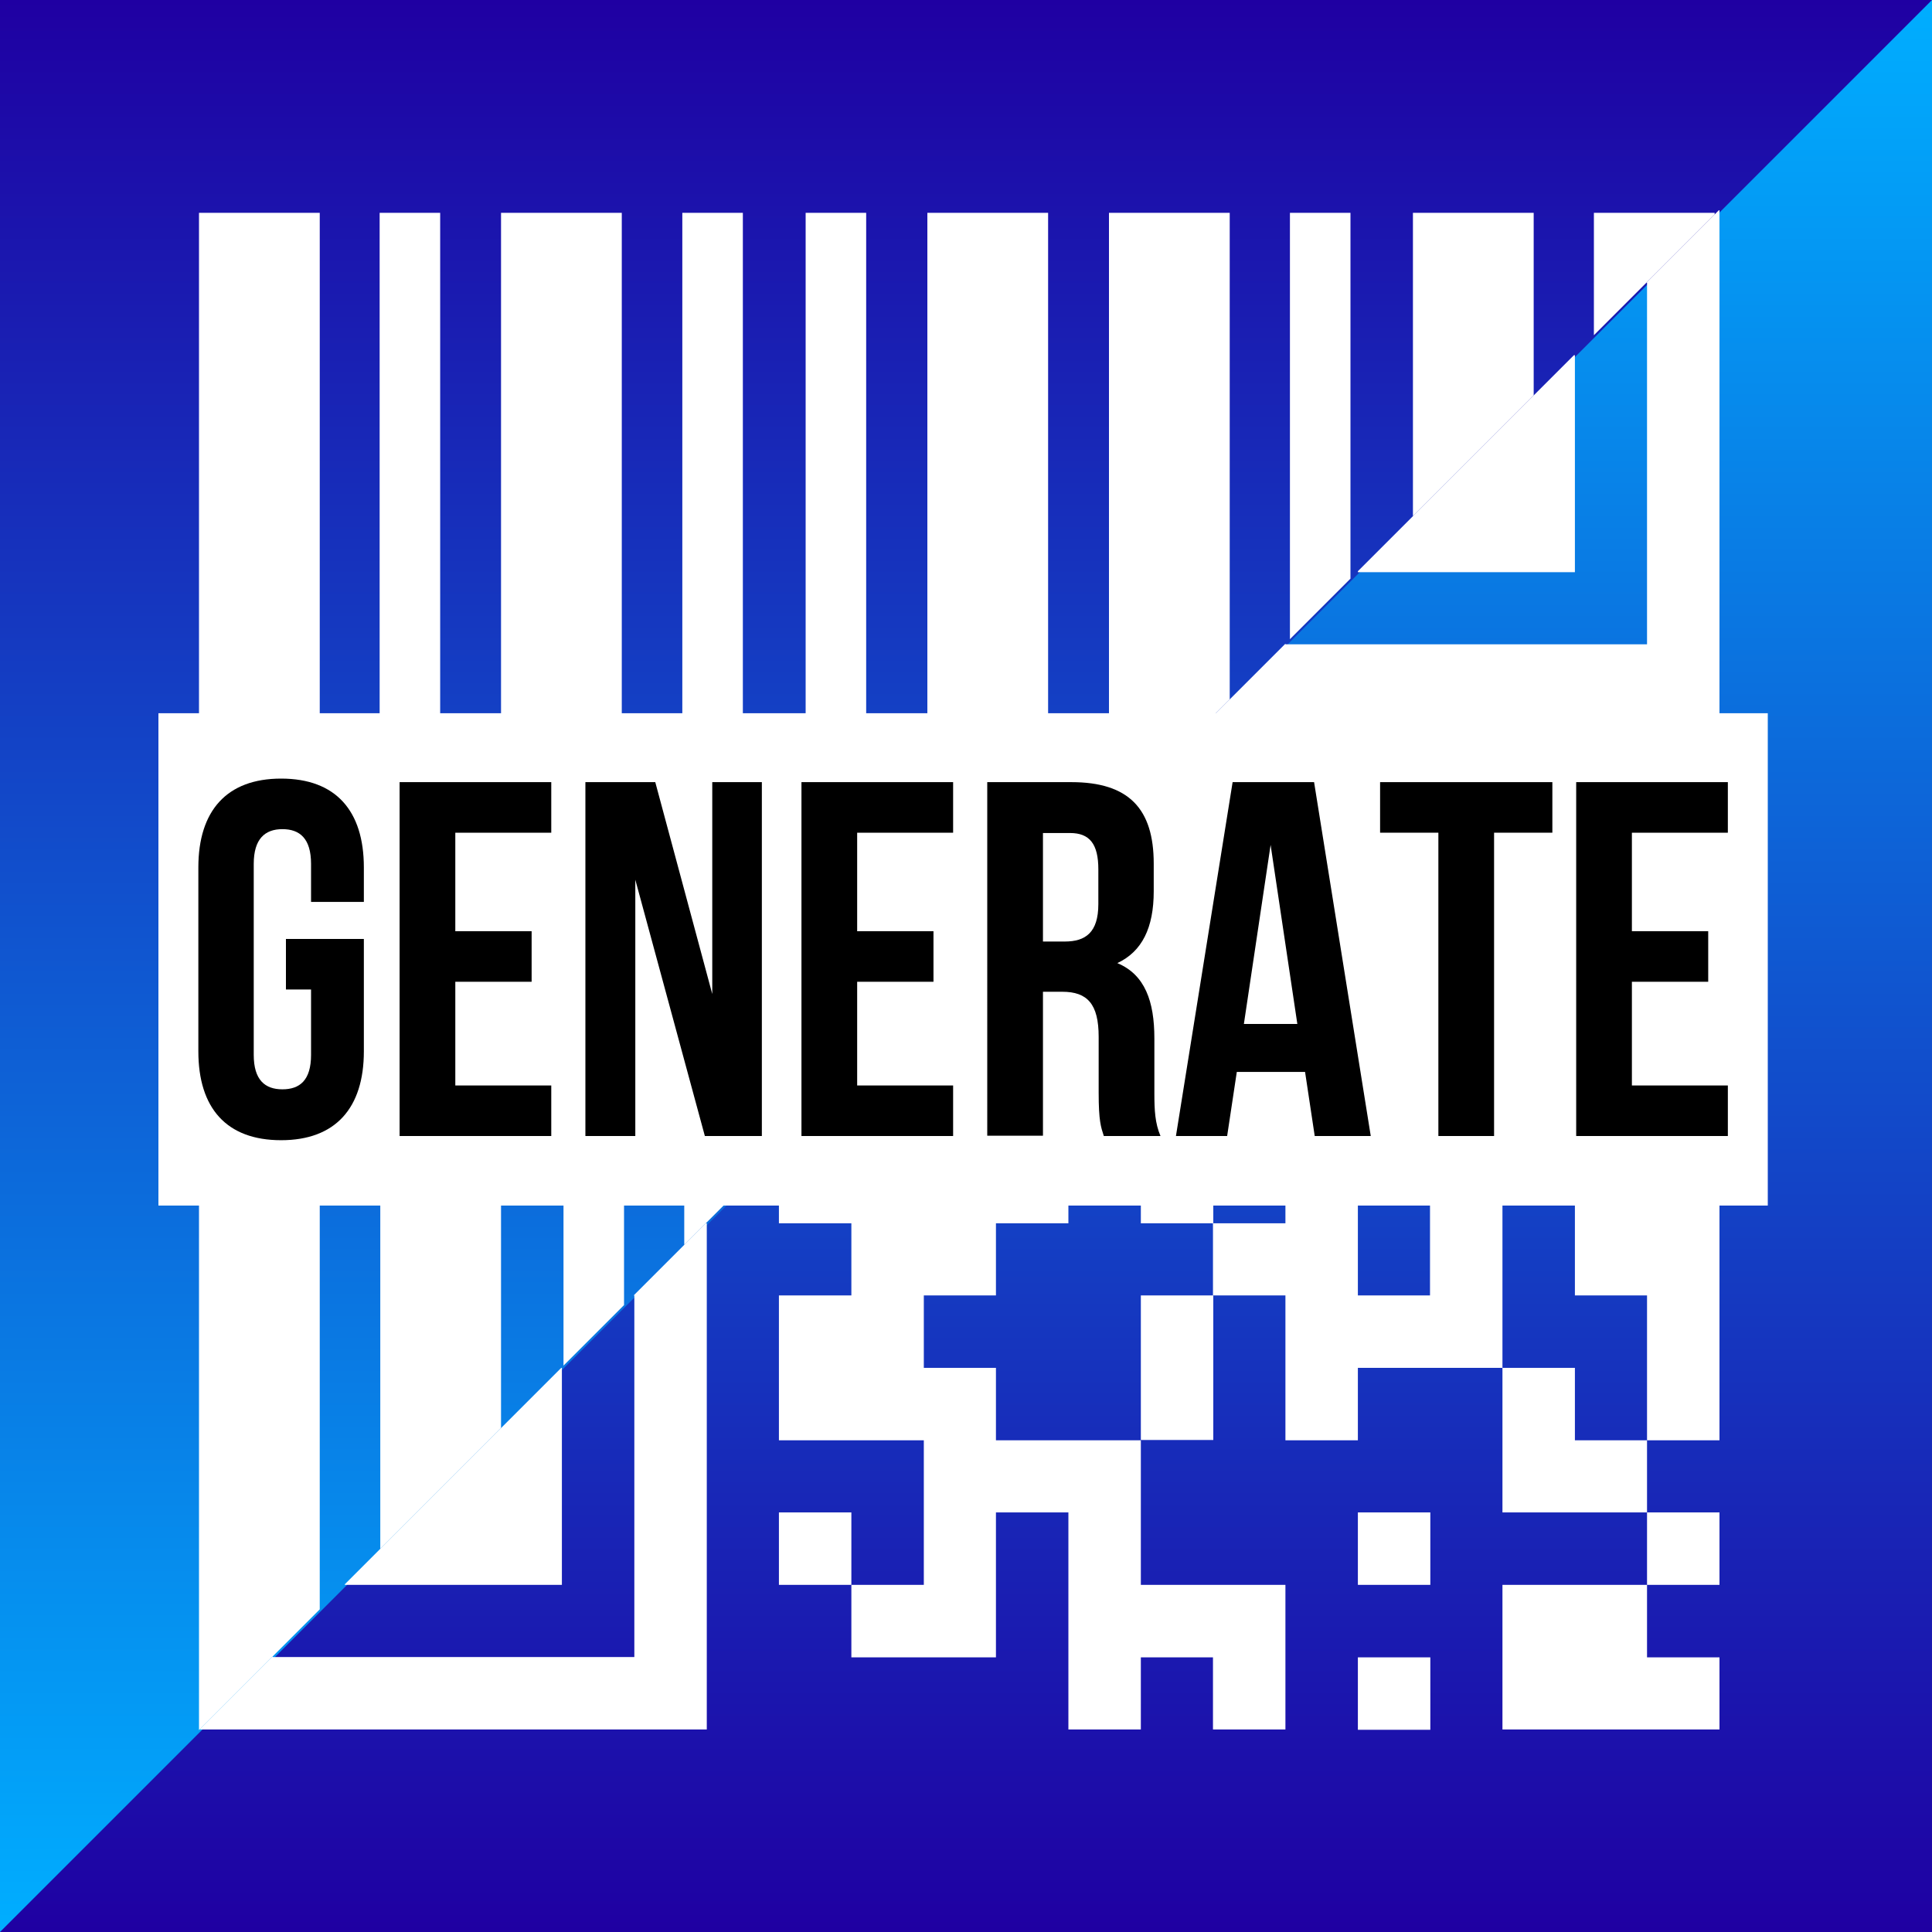
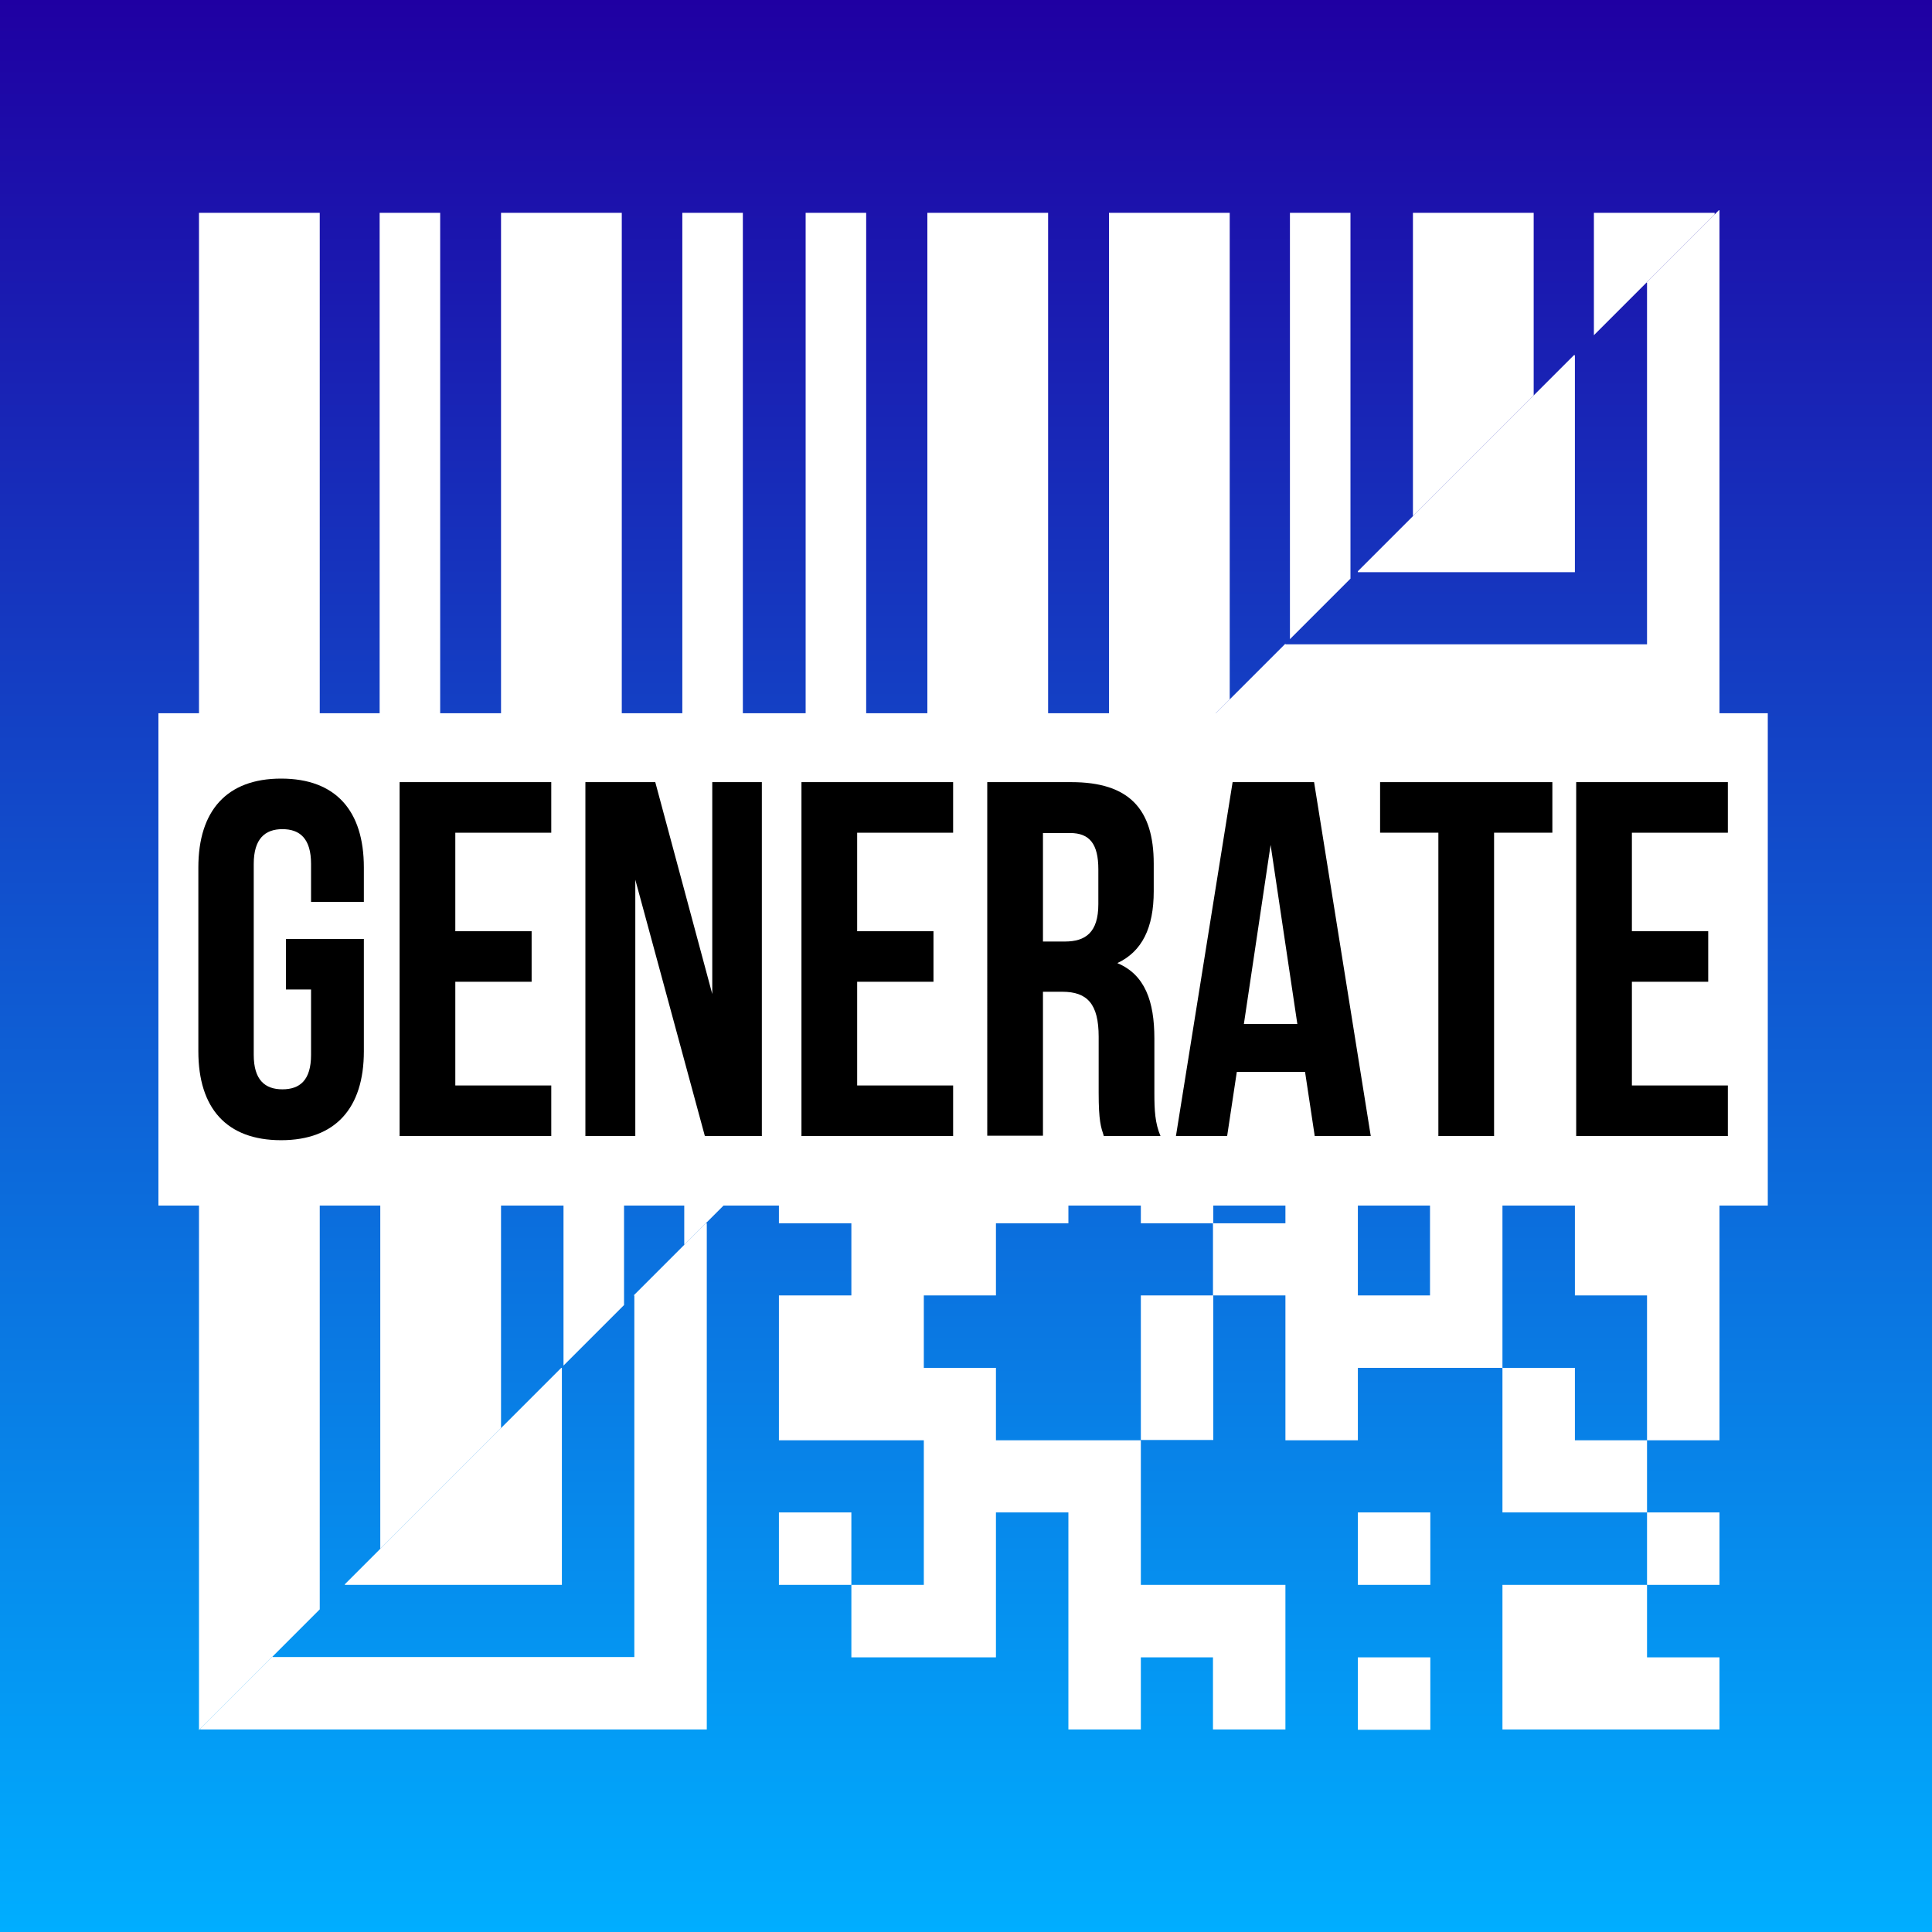
<svg xmlns="http://www.w3.org/2000/svg" xmlns:xlink="http://www.w3.org/1999/xlink" version="1.1" id="レイヤー_2" x="0px" y="0px" width="600px" height="600px" viewBox="0 0 600 600" style="enable-background:new 0 0 600 600;" xml:space="preserve">
  <rect x="0" y="0" width="600" height="600" fill="#808080" stroke="none" />
  <style type="text/css">
	.st0{fill:url(#SVGID_1_);}
	.st1{fill:url(#SVGID_2_);}
	.st2{clip-path:url(#SVGID_3_);}
	.st3{fill:#fff;}
	.st4{clip-path:url(#SVGID_4_);}
</style>
  <linearGradient id="SVGID_1_" gradientUnits="userSpaceOnUse" x1="-358" y1="664.543" x2="-358" y2="1264.543" gradientTransform="matrix(1 0 0 -1 658 1264.543)">
    <stop offset="0" style="stop-color:#00AEFF" />
    <stop offset="1" style="stop-color:#1F00A2" />
  </linearGradient>
  <polygon class="st0" points="0,600 0,0 600,0 600,600 " />
  <linearGradient id="SVGID_2_" gradientUnits="userSpaceOnUse" x1="-1078.471" y1="-1146.724" x2="-1078.471" y2="-546.724" gradientTransform="matrix(-1 0 0 1 -778.471 1146.724)">
    <stop offset="0" style="stop-color:#00AEFF" />
    <stop offset="1" style="stop-color:#1F00A2" />
  </linearGradient>
-   <polygon class="st1" points="600,0 600,600 0,600 " />
  <g>
    <g>
      <defs>
        <polygon id="SVGID_5_" points="-0.9,600 -0.9,0 599.1,0    " />
      </defs>
      <clipPath id="SVGID_3_">
        <use xlink:href="#SVGID_5_" style="overflow:visible;" />
      </clipPath>
      <g class="st2">
        <rect x="61.8" y="66.1" class="st3" width="37.5" height="222.5" />
        <rect x="117.9" y="66.1" class="st3" width="18.8" height="206.1" />
        <rect x="211.9" y="66.1" class="st3" width="18.8" height="206.1" />
        <rect x="250.2" y="66.1" class="st3" width="18.8" height="206.1" />
        <rect x="400.6" y="66.1" class="st3" width="18.8" height="206.1" />
        <rect x="155.6" y="66.1" class="st3" width="37.5" height="206.1" />
        <rect x="288" y="66.1" class="st3" width="37.5" height="206.1" />
        <rect x="344.4" y="66.1" class="st3" width="37.5" height="206.1" />
        <rect x="438.8" y="66.1" class="st3" width="37.5" height="206.1" />
        <rect x="495" y="66.1" class="st3" width="37.5" height="222.5" />
        <rect x="495.1" y="317.4" class="st3" width="37.5" height="222.5" />
        <rect x="457.6" y="317.5" class="st3" width="18.8" height="205.9" />
        <rect x="363.7" y="317.5" class="st3" width="18.8" height="205.9" />
        <rect x="325.4" y="317.5" class="st3" width="18.8" height="205.9" />
        <rect x="175" y="317.5" class="st3" width="18.8" height="205.9" />
        <rect x="401.3" y="317.5" class="st3" width="37.5" height="205.9" />
        <rect x="268.9" y="317.5" class="st3" width="37.5" height="205.9" />
        <rect x="212.5" y="317.5" class="st3" width="37.5" height="205.9" />
        <rect x="118.1" y="317.5" class="st3" width="37.5" height="205.9" />
        <rect x="61.8" y="317.4" class="st3" width="37.5" height="222.5" />
      </g>
    </g>
  </g>
  <g>
    <g>
      <defs>
        <polygon id="SVGID_7_" points="599.1,0 599.1,600 -0.9,600    " />
      </defs>
      <clipPath id="SVGID_4_">
        <use xlink:href="#SVGID_7_" style="overflow:visible;" />
      </clipPath>
      <g class="st4">
        <path class="st3" d="M376.7,65.3v157.3H534V65.3H376.7z M511.5,200.1H399.2V87.8h112.3V200.1z" />
        <rect x="107.1" y="110.3" class="st3" width="67.4" height="67.4" />
        <polygon class="st3" points="354.3,65.3 241.9,65.3 241.9,87.8 264.4,87.8 264.4,110.3 286.9,110.3 286.9,87.8 309.3,87.8      309.3,110.3 331.8,110.3 331.8,132.7 354.3,132.7    " />
        <rect x="241.9" y="132.7" class="st3" width="22.5" height="22.5" />
        <polygon class="st3" points="354.3,177.7 354.3,155.2 331.8,155.2 331.8,132.7 309.3,132.7 309.3,155.2 264.4,155.2 264.4,177.7         " />
        <rect x="421.7" y="110.3" class="st3" width="67.4" height="67.4" />
        <path class="st3" d="M219.5,65.3H62.2v157.3h157.3V65.3z M84.7,200.1V87.8H197v112.3H84.7z" />
        <rect x="241.9" y="200.1" class="st3" width="22.5" height="22.5" />
        <rect x="286.9" y="200.1" class="st3" width="22.5" height="22.5" />
        <polygon class="st3" points="511.5,267.5 489.1,267.5 489.1,312.5 534,312.5 534,245.1 511.5,245.1    " />
        <rect x="62.2" y="267.5" class="st3" width="22.5" height="22.5" />
        <path class="st3" d="M241.9,290v22.5h22.5V290h44.9v-22.5h22.5V290h-22.5v44.9h22.5v22.5h22.5v22.5h22.5v-22.5h22.5v-89.9h-22.5     V245h-22.5v-44.9h-22.5V245h-44.9v-22.5h-22.5V245h-22.5v22.5h-22.5V290H241.9z M376.7,334.9h-22.5V290h22.5V334.9z" />
        <rect x="444.1" y="245.1" class="st3" width="22.5" height="44.9" />
        <rect x="197" y="290" class="st3" width="22.5" height="22.5" />
        <rect x="421.7" y="290" class="st3" width="22.5" height="22.5" />
        <rect x="421.7" y="334.9" class="st3" width="22.5" height="22.5" />
        <polygon class="st3" points="511.5,357.4 489.1,357.4 489.1,402.3 511.5,402.3 511.5,447.3 534,447.3 534,334.9 511.5,334.9         " />
        <path class="st3" d="M62.2,537.1h157.3V379.9H62.2V537.1z M197,402.3v112.3H84.7V402.3H197z" />
        <polygon class="st3" points="466.6,357.4 444.1,357.4 444.1,402.3 421.7,402.3 421.7,357.4 399.2,357.4 399.2,379.9 376.7,379.9      376.7,402.3 399.2,402.3 399.2,447.3 421.7,447.3 421.7,424.8 466.6,424.8    " />
        <rect x="354.3" y="402.3" class="st3" width="22.5" height="44.9" />
        <polygon class="st3" points="309.3,424.8 286.9,424.8 286.9,402.3 309.3,402.3 309.3,379.9 331.8,379.9 331.8,357.4 309.3,357.4      309.3,334.9 286.9,334.9 286.9,312.5 264.4,312.5 264.4,334.9 197,334.9 197,312.5 174.5,312.5 174.5,290 197,290 197,267.5      219.5,267.5 219.5,245.1 152.1,245.1 152.1,267.5 129.6,267.5 129.6,245.1 107.1,245.1 107.1,290 84.7,290 84.7,312.5      62.2,312.5 62.2,334.9 84.7,334.9 84.7,357.4 107.1,357.4 107.1,312.5 129.6,312.5 129.6,290 152.1,290 152.1,334.9 174.5,334.9      174.5,357.4 241.9,357.4 241.9,379.9 264.4,379.9 264.4,402.3 241.9,402.3 241.9,447.3 286.9,447.3 286.9,492.2 264.4,492.2      264.4,514.7 309.3,514.7 309.3,469.7 331.8,469.7 331.8,537.1 354.3,537.1 354.3,514.7 376.7,514.7 376.7,537.1 399.2,537.1      399.2,492.2 354.3,492.2 354.3,447.3 309.3,447.3    " />
        <polygon class="st3" points="489.1,424.8 466.6,424.8 466.6,469.7 511.5,469.7 511.5,447.3 489.1,447.3    " />
        <rect x="107.1" y="424.8" class="st3" width="67.4" height="67.4" />
        <rect x="241.9" y="469.7" class="st3" width="22.5" height="22.5" />
        <rect x="421.7" y="469.7" class="st3" width="22.5" height="22.5" />
        <rect x="511.5" y="469.7" class="st3" width="22.5" height="22.5" />
        <polygon class="st3" points="466.6,537.1 534,537.1 534,514.7 511.5,514.7 511.5,492.2 466.6,492.2    " />
        <rect x="421.7" y="514.7" class="st3" width="22.5" height="22.5" />
      </g>
    </g>
  </g>
  <rect x="49.2" y="221.5" class="st3" width="499.8" height="152.9" />
  <g>
    <path d="M88.8,291.6H113v34.9c0,17.6-8.8,27.6-25.7,27.6c-17,0-25.7-10-25.7-27.6v-57.1c0-17.6,8.8-27.6,25.7-27.6   c17,0,25.7,10,25.7,27.6v10.7H96.6v-11.8c0-7.9-3.5-10.8-8.9-10.8s-8.9,3-8.9,10.8v59.3c0,7.8,3.5,10.7,8.9,10.7s8.9-2.8,8.9-10.7   v-20.3h-7.8V291.6z" />
    <path d="M141.4,289.2h23.7v15.7h-23.7v32.2h29.8v15.7h-47.1V242.9h47.1v15.7h-29.8V289.2z" />
    <path d="M197.3,273.2v79.6h-15.5V242.9h21.7l17.7,65.8v-65.8h15.4v109.9h-17.7L197.3,273.2z" />
    <path d="M266.2,289.2h23.7v15.7h-23.7v32.2H296v15.7h-47.1V242.9H296v15.7h-29.8V289.2z" />
    <path d="M342.8,352.8c-0.9-2.8-1.6-4.6-1.6-13.5V322c0-10.2-3.5-14-11.3-14h-6v44.7h-17.3V242.9h26.1c17.9,0,25.6,8.3,25.6,25.3   v8.6c0,11.3-3.6,18.7-11.3,22.3c8.6,3.6,11.5,11.9,11.5,23.4v17c0,5.3,0.2,9.3,1.9,13.3L342.8,352.8L342.8,352.8z M323.9,258.6   v33.8h6.8c6.4,0,10.4-2.8,10.4-11.6V270c0-7.9-2.7-11.3-8.8-11.3h-8.4V258.6z" />
    <path d="M425.7,352.8h-17.4l-3-19.9h-21.2l-3,19.9h-15.9l17.6-109.9h25.3L425.7,352.8z M386.3,318h16.6l-8.3-55.6L386.3,318z" />
    <path d="M428.7,242.9h53.4v15.7H464v94.2h-17.3v-94.2h-18.1v-15.7H428.7z" />
-     <path d="M506.8,289.2h23.7v15.7h-23.7v32.2h29.8v15.7h-47.1V242.9h47.1v15.7h-29.8V289.2z" />
+     <path d="M506.8,289.2h23.7v15.7h-23.7v32.2h29.8v15.7h-47.1V242.9h47.1v15.7h-29.8z" />
  </g>
</svg>